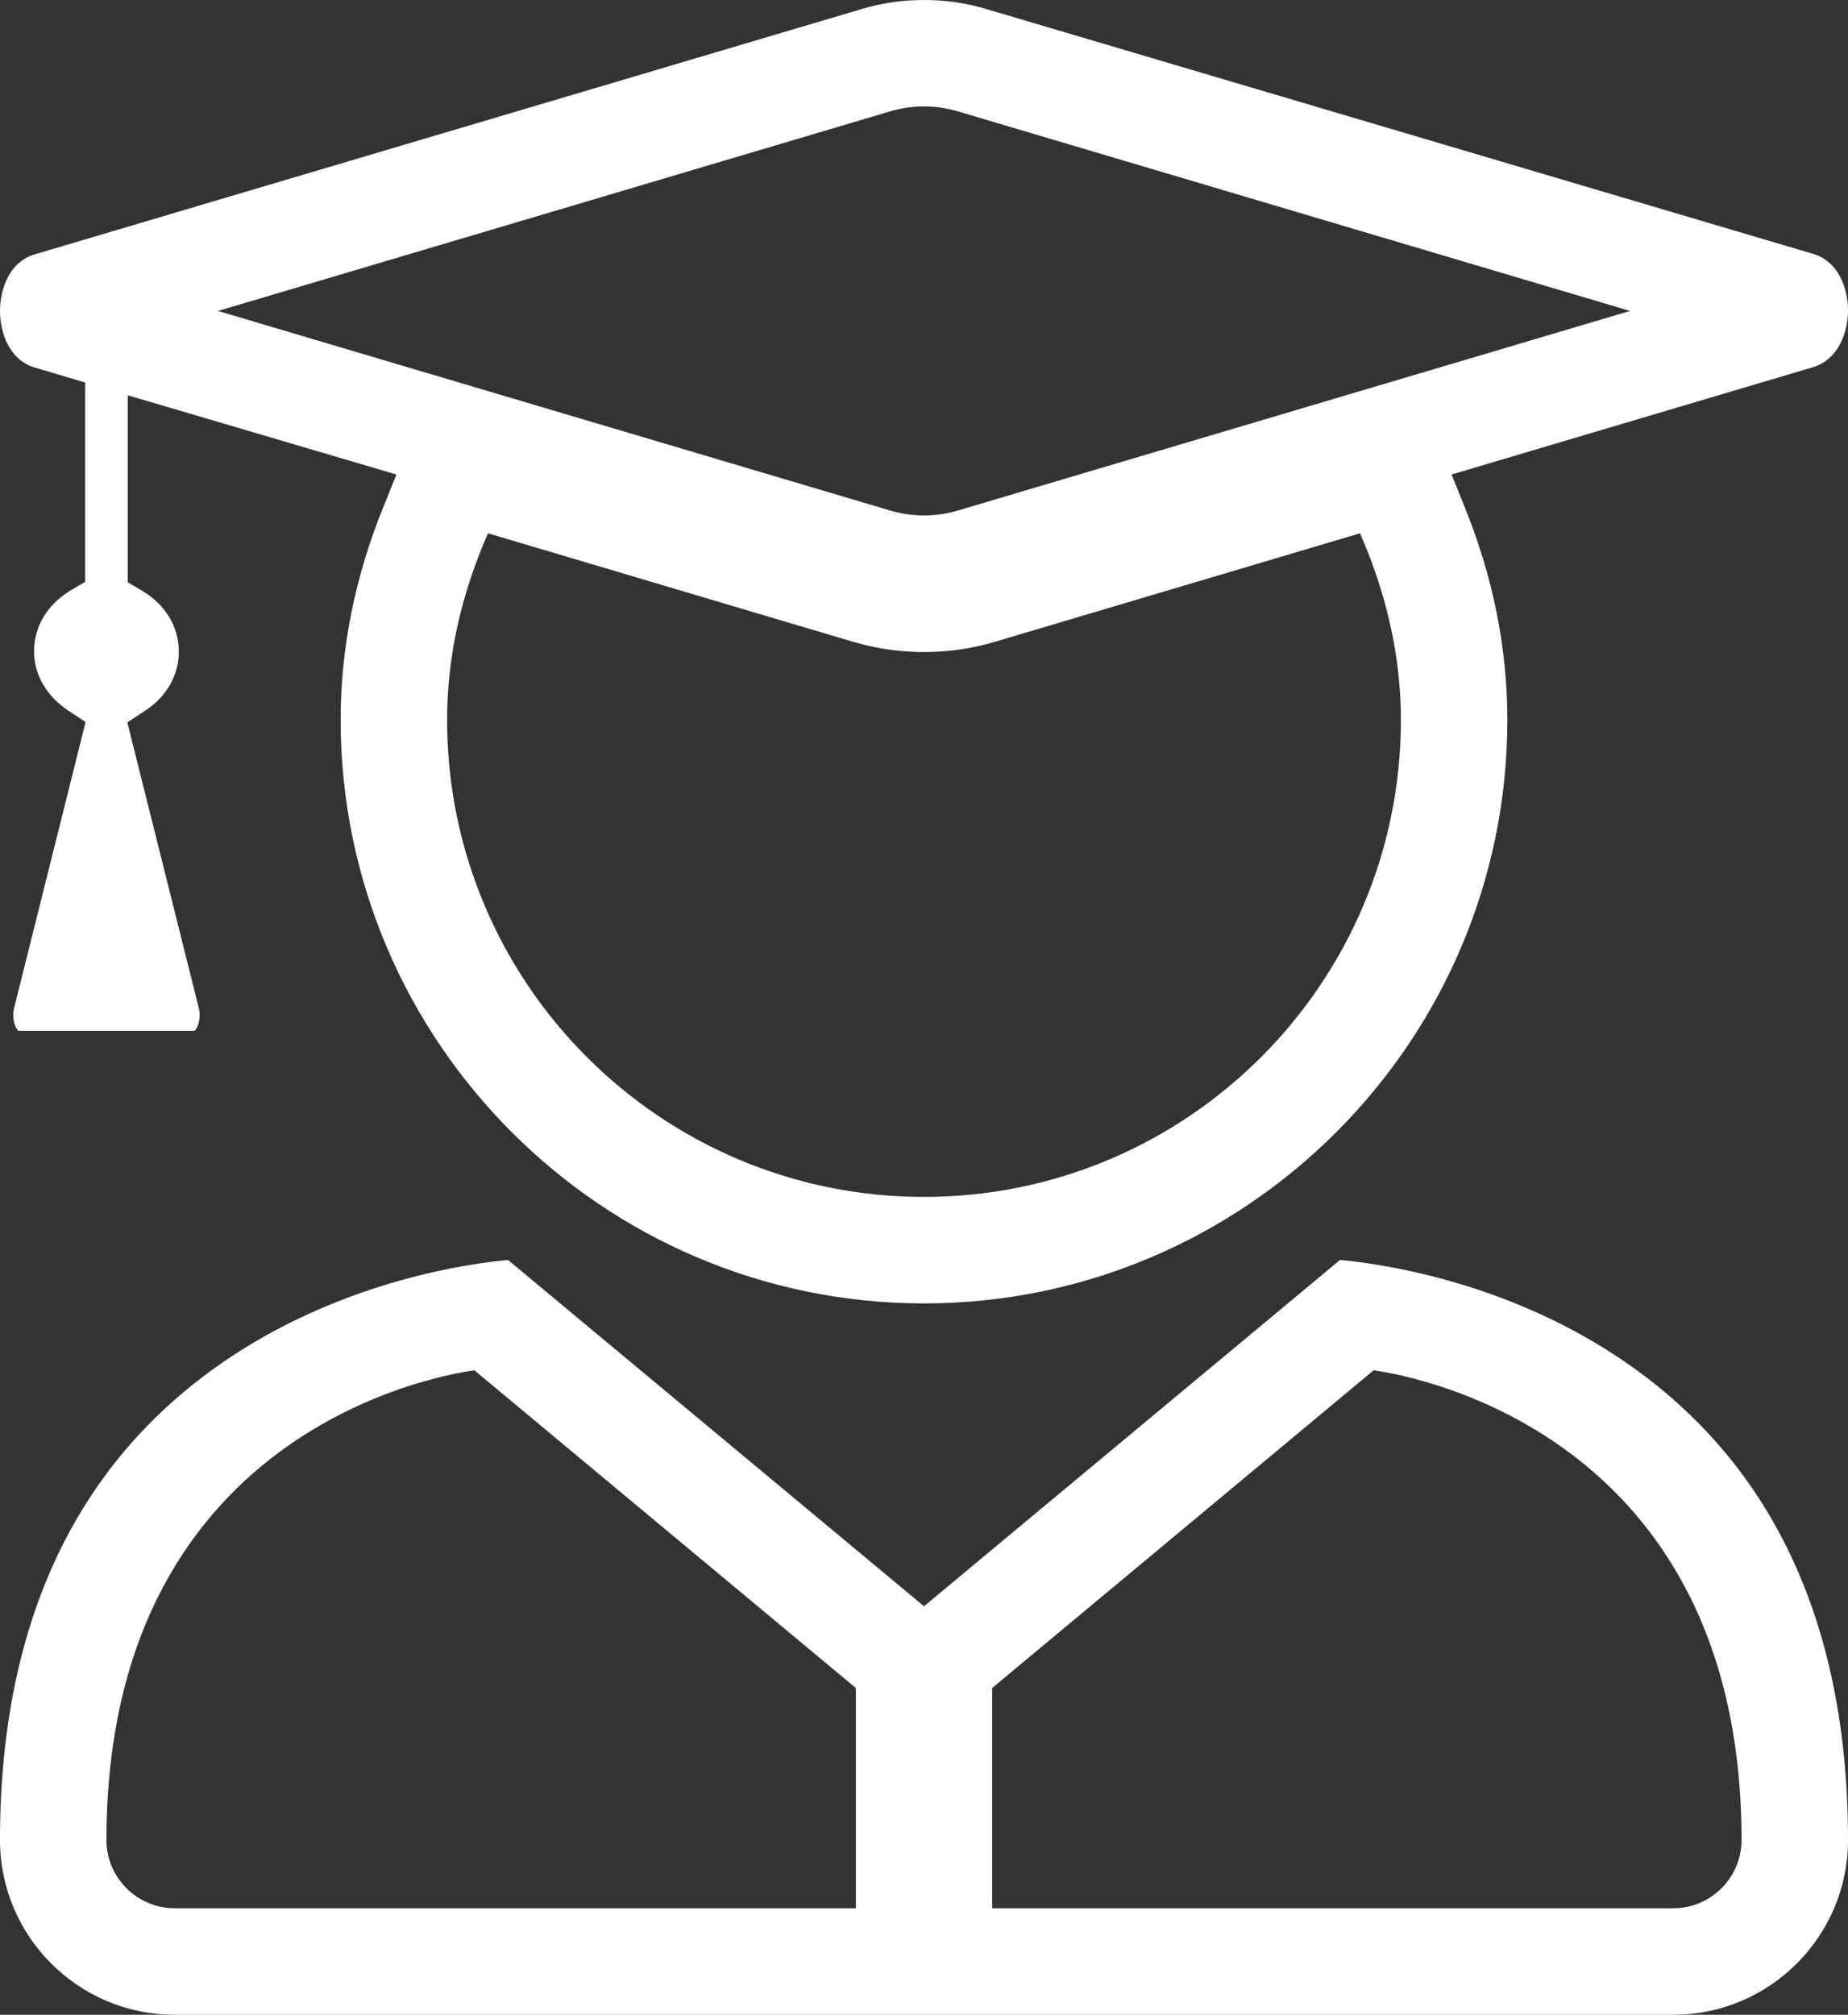
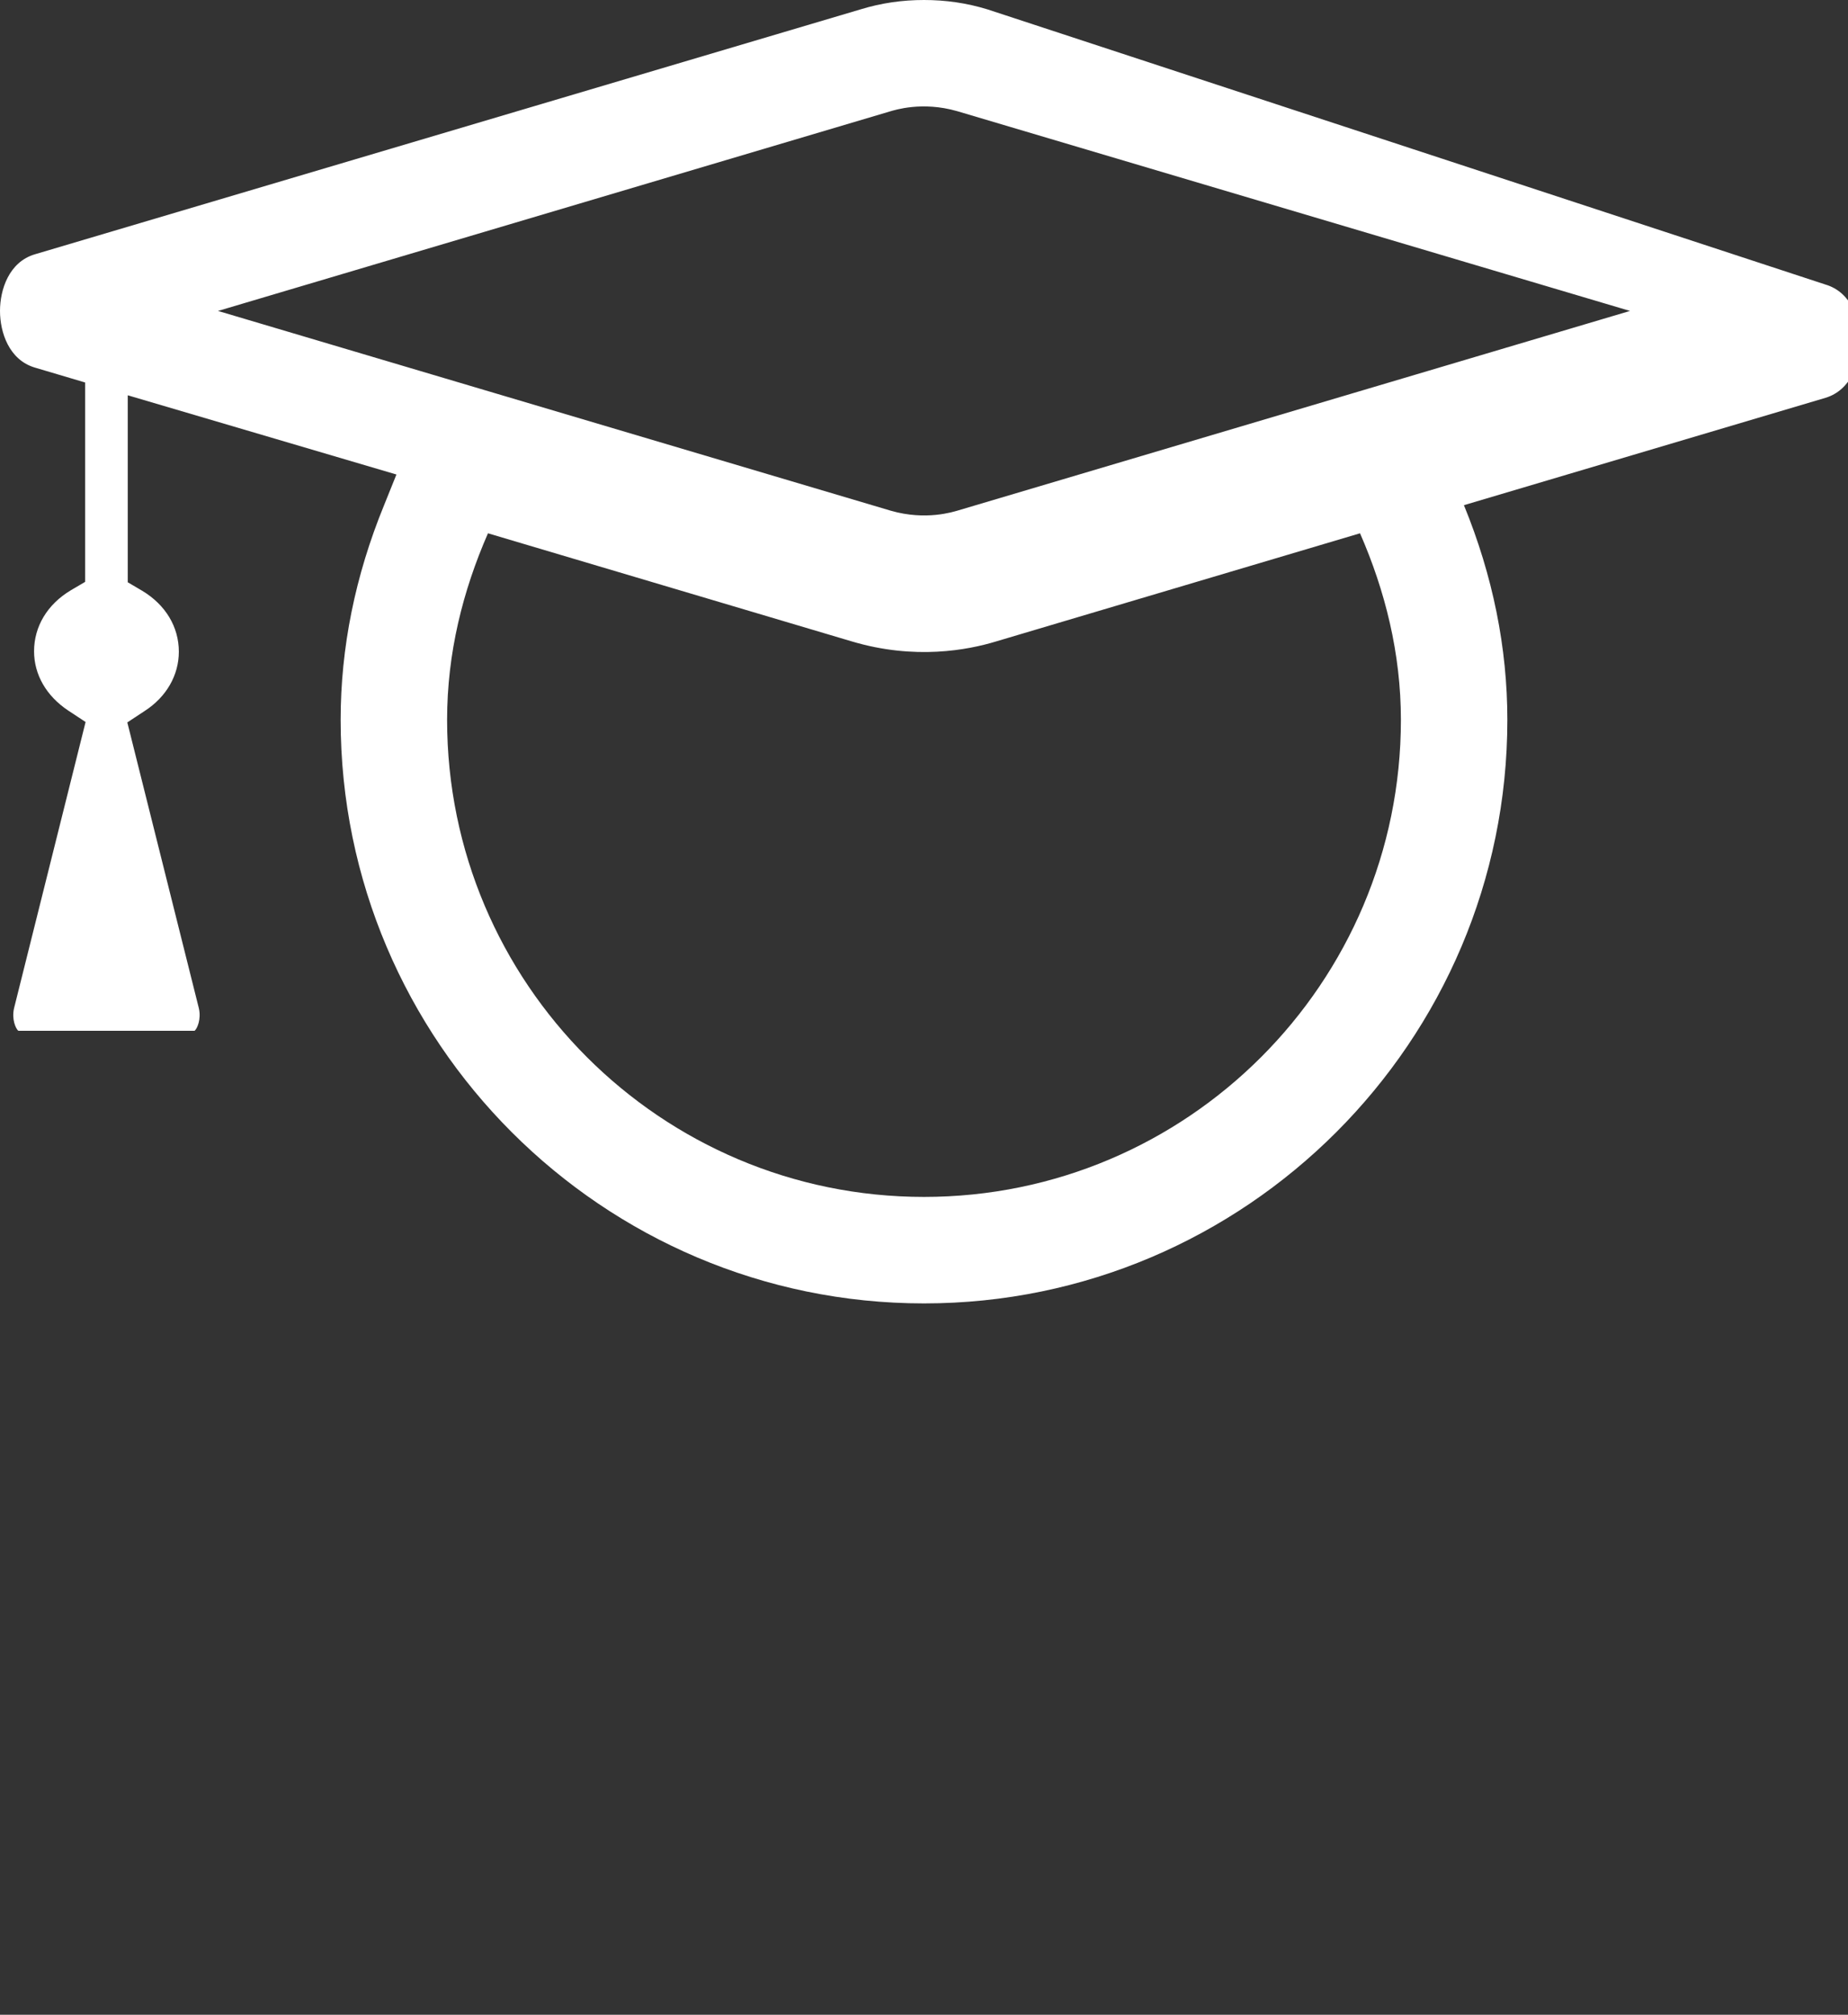
<svg xmlns="http://www.w3.org/2000/svg" xmlns:ns1="http://ns.adobe.com/AdobeIllustrator/10.0/" id="Layer_1" x="0px" y="0px" viewBox="0 0 434 473" style="enable-background:new 0 0 434 473;" xml:space="preserve">
  <rect x="0" y="0" width="434" height="473" fill="#333333" stroke="none" />
  <switch fill="#ffffff">
    <g ns1:extraneous="self">
      <g>
-         <path d="M0,73c0,5,2.1,11.5,8.2,13.3v0L20,89.8v46.8l-3.4,2c-5.5,3.3-8.6,8.5-8.6,14.3c0,5.5,2.9,10.5,8,13.9l4.1,2.7L3.3,236.7     c-0.6,2.6,0.4,4.8,1,5.3h41.4c0.6-0.5,1.6-2.7,1-5.3l-16.8-67.1l4.1-2.7c5.1-3.3,8-8.4,8-13.9c0-5.8-3.1-11-8.6-14.3l-3.4-2V92.8     l63.1,18.6l-2.9,7.2C83.4,135.2,80,152.1,80,169c0,75.5,61.5,137,137,137s137-61.5,137-137c0-16.9-3.4-33.8-10.2-50.4l-2.9-7.2     l84.9-25.2c6-1.8,8.2-8.3,8.2-13.3s-2.1-11.5-8.2-13.3L231.9,2.2C227,0.7,222.1,0,217,0s-10,0.7-14.9,2.2L8.2,59.7     C2.1,61.5,0,68,0,73z M217,281L217,281c-61.8,0-112-50.2-112-112c0-15.7,3.7-30.3,9.6-43.8l85.5,25.4c14.8,4.4,27.2,2,33.8,0     l85.5-25.4c5.9,13.5,9.6,28.2,9.6,43.8C329,230.8,278.8,281,217,281z M209.2,26.1c0.8-0.2,7.3-2.4,15.6,0l158,46.9l-158,46.9     c-0.8,0.2-7.3,2.4-15.6,0L51.2,73L209.2,26.1z" fill="#ffffff" />
-         <path d="M379.8,318.5c-27.2-18-56.3-21.9-65.1-22.7L217,377.1l-97.7-81.3c-8.8,0.8-37.8,4.7-65,22.7C18.3,342.3,0,380.5,0,432     c0,22.6,18.4,41,41,41h352c22.6,0,41-18.4,41-41C434,380.5,415.8,342.3,379.8,318.5z M201,448H41c-8.8,0-16-7.2-16-16     c0-99.6,84.1-109.9,86.4-110.3l89.6,74.6V448z M393,448H233v-51.7l89.6-74.6c2.3,0.4,86.4,10.7,86.4,110.3     C409,440.8,401.8,448,393,448z" fill="#ffffff" />
+         <path d="M0,73c0,5,2.1,11.5,8.2,13.3v0L20,89.8v46.8l-3.4,2c-5.5,3.3-8.6,8.5-8.6,14.3c0,5.5,2.9,10.5,8,13.9l4.1,2.7L3.3,236.7     c-0.6,2.6,0.4,4.8,1,5.3h41.4c0.6-0.5,1.6-2.7,1-5.3l-16.8-67.1l4.1-2.7c5.1-3.3,8-8.4,8-13.9c0-5.8-3.1-11-8.6-14.3l-3.4-2V92.8     l63.1,18.6l-2.9,7.2C83.4,135.2,80,152.1,80,169c0,75.5,61.5,137,137,137s137-61.5,137-137c0-16.9-3.4-33.8-10.2-50.4l84.9-25.2c6-1.8,8.2-8.3,8.2-13.3s-2.1-11.5-8.2-13.3L231.9,2.2C227,0.7,222.1,0,217,0s-10,0.7-14.9,2.2L8.2,59.7     C2.1,61.5,0,68,0,73z M217,281L217,281c-61.8,0-112-50.2-112-112c0-15.7,3.7-30.3,9.6-43.8l85.5,25.4c14.8,4.4,27.2,2,33.8,0     l85.5-25.4c5.9,13.5,9.6,28.2,9.6,43.8C329,230.8,278.8,281,217,281z M209.2,26.1c0.8-0.2,7.3-2.4,15.6,0l158,46.9l-158,46.9     c-0.8,0.2-7.3,2.4-15.6,0L51.2,73L209.2,26.1z" fill="#ffffff" />
      </g>
    </g>
  </switch>
</svg>